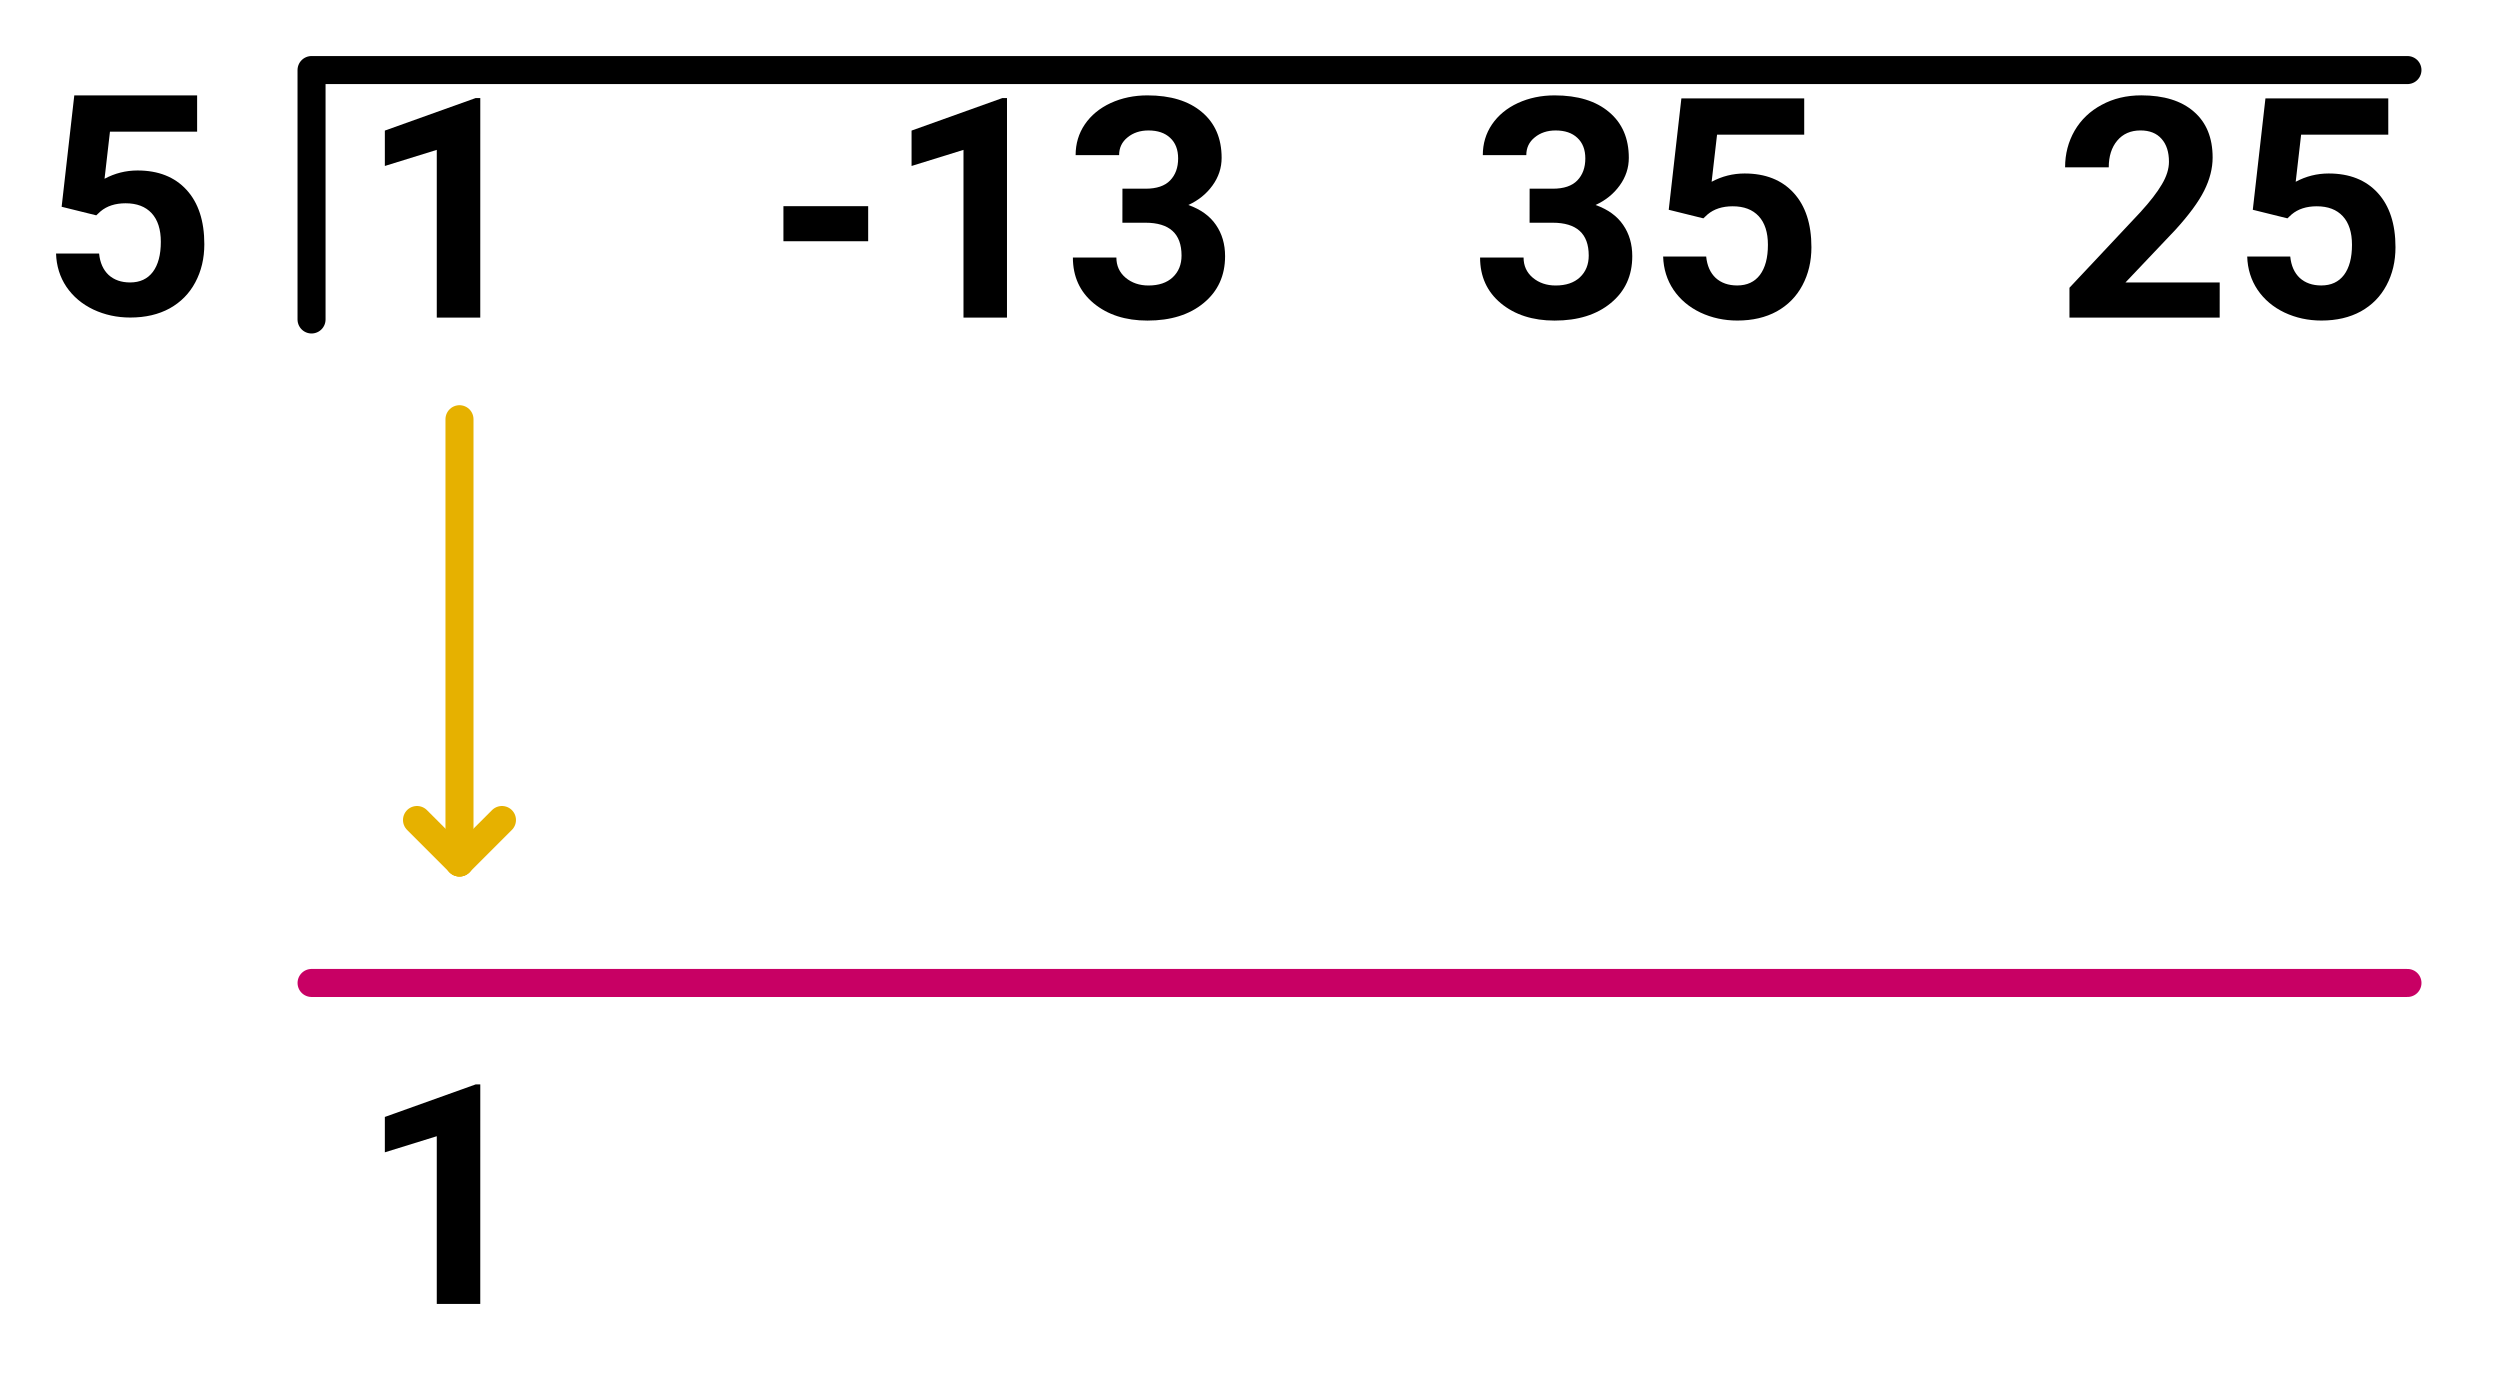
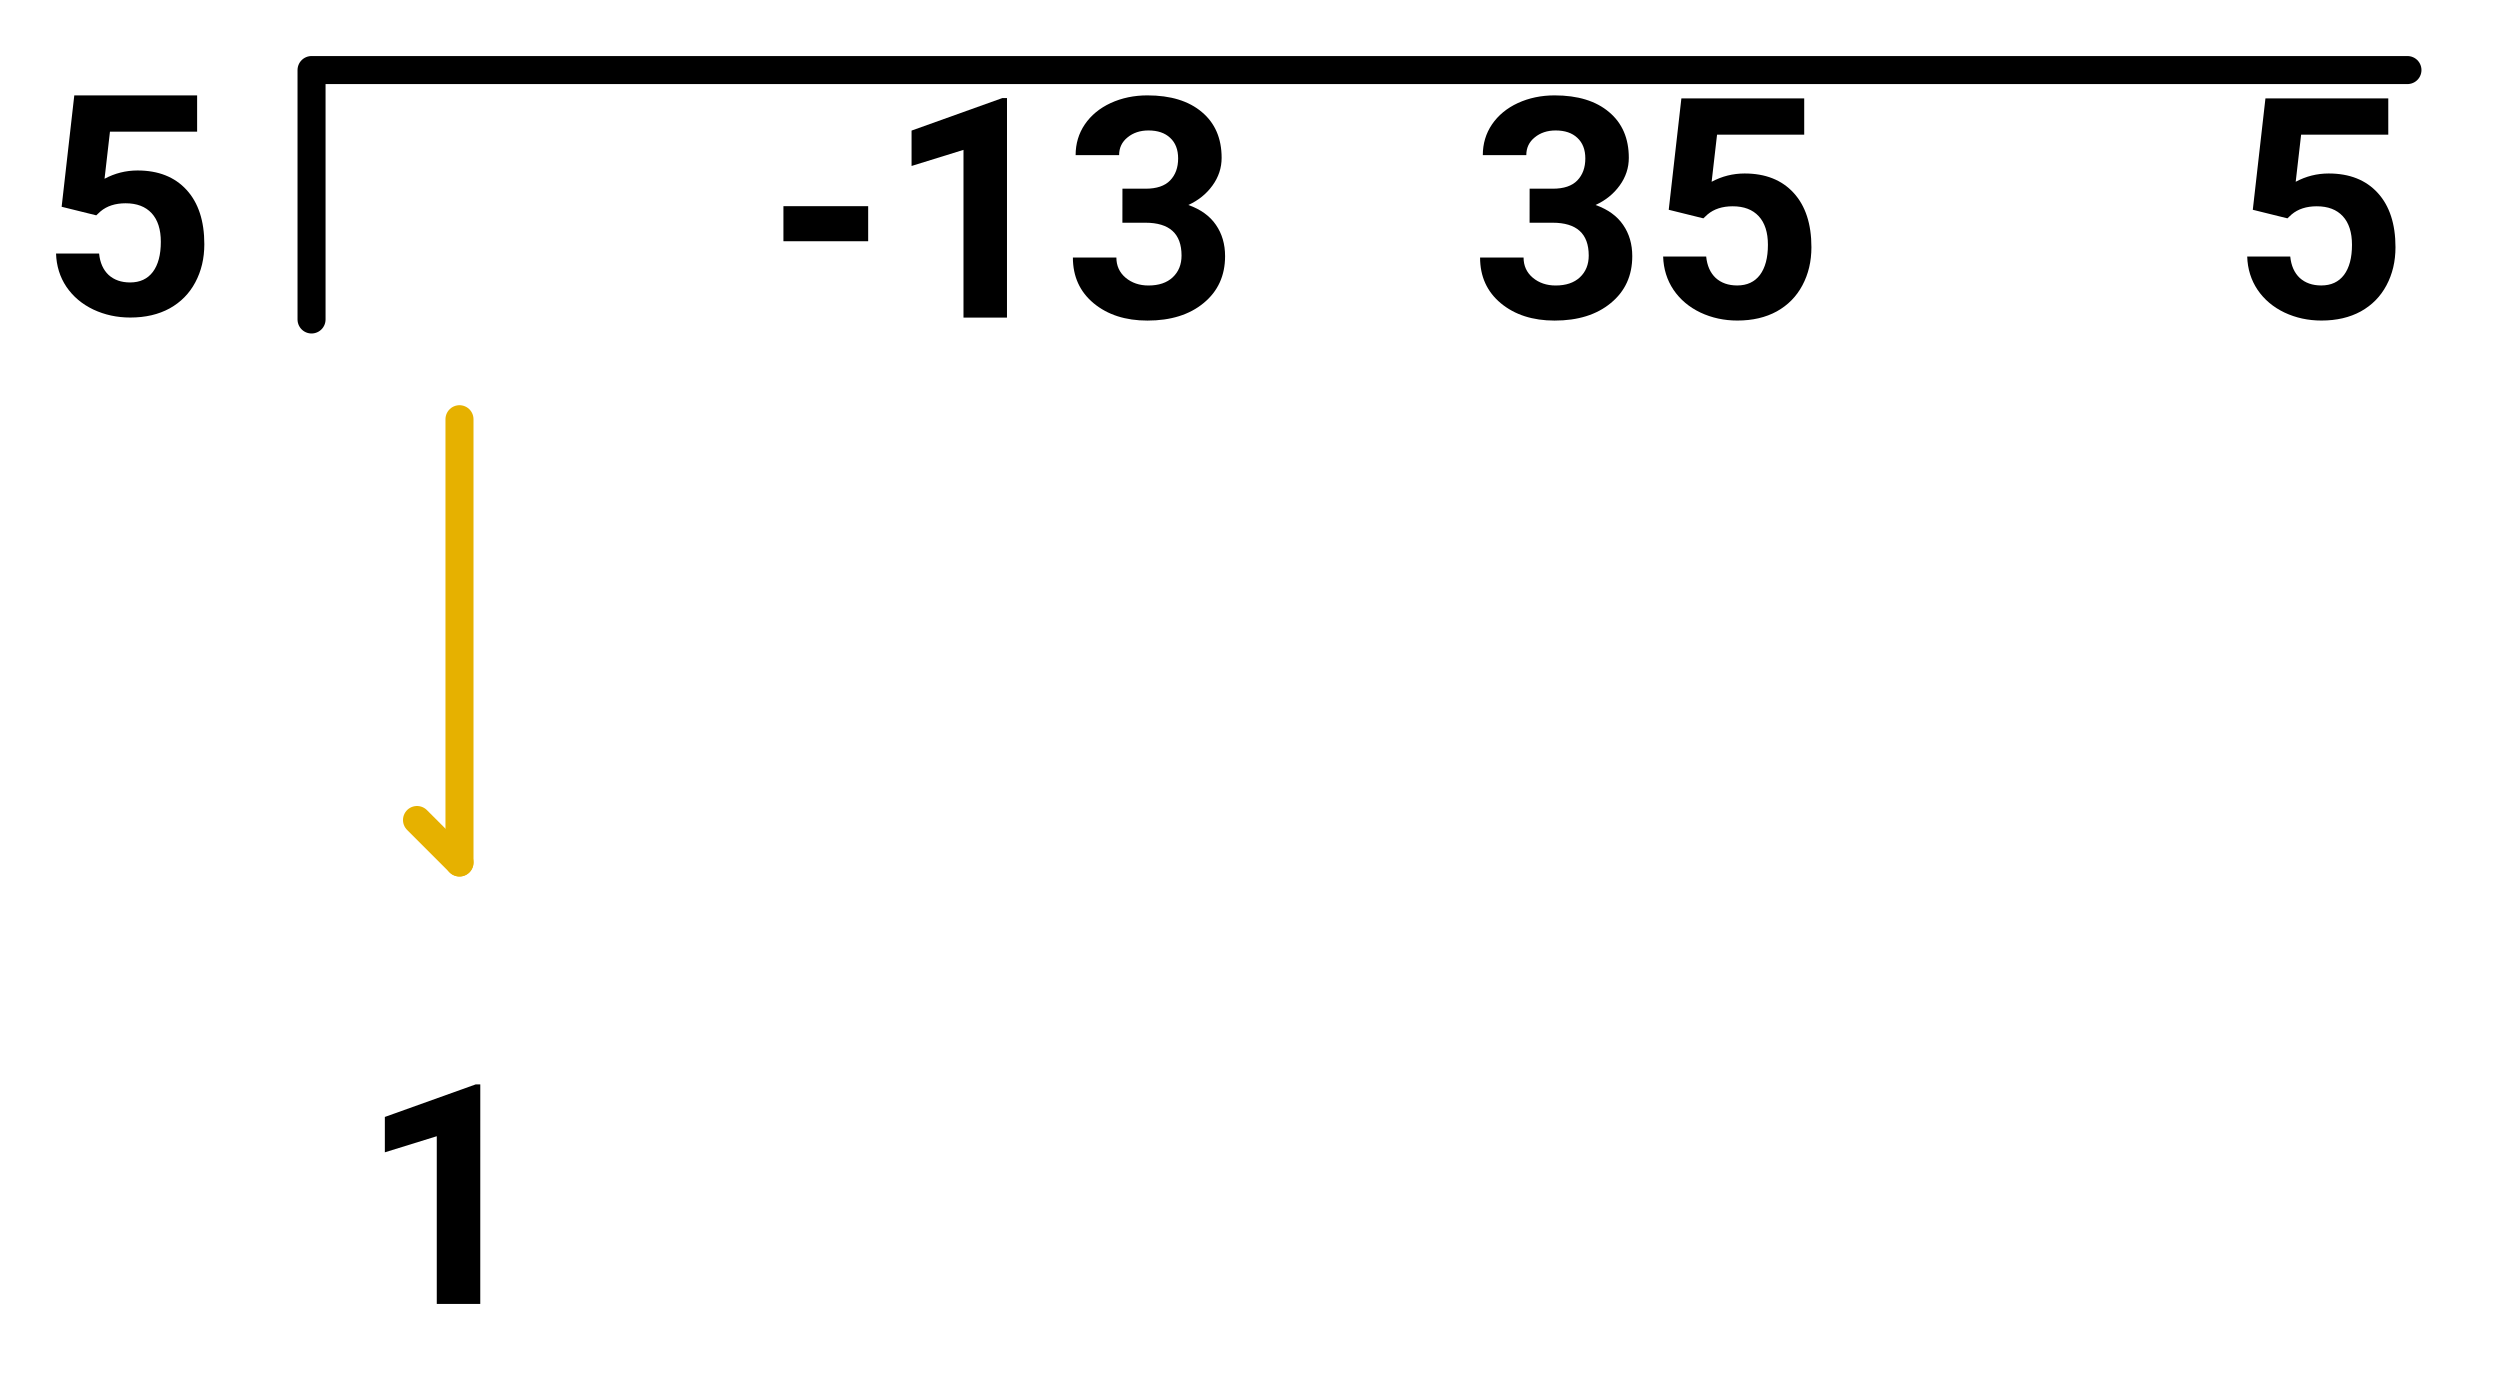
<svg xmlns="http://www.w3.org/2000/svg" xmlns:ns1="http://www.inkscape.org/namespaces/inkscape" xmlns:ns2="http://sodipodi.sourceforge.net/DTD/sodipodi-0.dtd" width="446" height="246" viewBox="0 0 118.004 65.088" version="1.1" id="svg5" ns1:version="1.1.1 (3bf5ae0d25, 2021-09-20)" ns2:docname="Remainder-Theorem-Lesson-1-3.svg">
  <ns2:namedview id="namedview7" pagecolor="#ffffff" bordercolor="#cccccc" borderopacity="1" ns1:pageshadow="0" ns1:pageopacity="0" ns1:pagecheckerboard="0" ns1:document-units="mm" showgrid="false" ns1:zoom="1.2810466" ns1:cx="91.721878" ns1:cy="147.14531" ns1:window-width="1920" ns1:window-height="1137" ns1:window-x="1912" ns1:window-y="-8" ns1:window-maximized="1" ns1:current-layer="layer1" units="px" fit-margin-top="10" fit-margin-left="10" fit-margin-right="10" fit-margin-bottom="10" lock-margins="true" />
  <defs id="defs2" />
  <g ns1:label="Layer 1" ns1:groupmode="layer" id="layer1" transform="translate(-8.5,-20.559)">
    <g aria-label="1   -13   35   25" id="text6160" style="font-weight:bold;font-size:14.552px;line-height:1.25;font-family:Roboto;-inkscape-font-specification:'Roboto Bold';stroke-width:0.265">
-       <path d="m 31.169,35.549 h -2.053 v -7.916 l -2.451,0.76 v -1.67 l 4.285,-1.535 h 0.22 z" id="path8595" />
      <path d="M 49.479,31.946 H 45.479 V 30.291 H 49.479 Z" id="path8597" />
      <path d="m 56.031,35.549 h -2.053 v -7.916 l -2.451,0.76 v -1.67 l 4.285,-1.535 h 0.22 z" id="path8599" />
      <path d="m 61.481,29.466 h 1.094 q 0.782,0 1.158,-0.391 0.377,-0.391 0.377,-1.037 0,-0.625 -0.377,-0.973 -0.369,-0.348 -1.023,-0.348 -0.59,0 -0.988,0.327 -0.398,0.32 -0.398,0.838 h -2.053 q 0,-0.81 0.433,-1.45 0.441,-0.647 1.222,-1.009 0.789,-0.362 1.734,-0.362 1.641,0 2.572,0.789 0.931,0.782 0.931,2.16 0,0.711 -0.433,1.307 -0.433,0.597 -1.137,0.917 0.874,0.313 1.3,0.938 0.433,0.625 0.433,1.478 0,1.378 -1.009,2.21 -1.002,0.831 -2.657,0.831 -1.549,0 -2.537,-0.817 -0.981,-0.817 -0.981,-2.16 h 2.053 q 0,0.583 0.433,0.952 0.441,0.369 1.08,0.369 0.732,0 1.144,-0.384 0.419,-0.391 0.419,-1.03 0,-1.549 -1.705,-1.549 h -1.087 z" id="path8601" />
      <path d="m 80.701,29.466 h 1.094 q 0.782,0 1.158,-0.391 0.377,-0.391 0.377,-1.037 0,-0.625 -0.377,-0.973 -0.369,-0.348 -1.023,-0.348 -0.59,0 -0.988,0.327 -0.398,0.32 -0.398,0.838 h -2.053 q 0,-0.81 0.433,-1.45 0.441,-0.647 1.222,-1.009 0.789,-0.362 1.734,-0.362 1.641,0 2.572,0.789 0.931,0.782 0.931,2.16 0,0.711 -0.433,1.307 -0.433,0.597 -1.137,0.917 0.874,0.313 1.3,0.938 0.433,0.625 0.433,1.478 0,1.378 -1.009,2.21 -1.002,0.831 -2.657,0.831 -1.549,0 -2.537,-0.817 -0.981,-0.817 -0.981,-2.16 h 2.053 q 0,0.583 0.433,0.952 0.441,0.369 1.08,0.369 0.732,0 1.144,-0.384 0.419,-0.391 0.419,-1.03 0,-1.549 -1.705,-1.549 h -1.087 z" id="path8603" />
      <path d="m 87.267,30.461 0.597,-5.258 h 5.798 v 1.712 h -4.114 l -0.256,2.224 q 0.732,-0.391 1.556,-0.391 1.478,0 2.316,0.917 0.838,0.917 0.838,2.565 0,1.002 -0.426,1.798 -0.419,0.789 -1.208,1.229 -0.789,0.433 -1.862,0.433 -0.938,0 -1.741,-0.377 -0.803,-0.384 -1.272,-1.073 -0.462,-0.689 -0.49,-1.57 h 2.032 q 0.064,0.647 0.448,1.009 0.391,0.355 1.016,0.355 0.696,0 1.073,-0.497 0.377,-0.504 0.377,-1.421 0,-0.881 -0.433,-1.35 -0.433,-0.469 -1.229,-0.469 -0.732,0 -1.187,0.384 l -0.199,0.185 z" id="path8605" />
-       <path d="m 113.273,35.549 h -7.091 v -1.407 l 3.347,-3.567 q 0.689,-0.753 1.016,-1.315 0.334,-0.561 0.334,-1.066 0,-0.689 -0.348,-1.08 -0.348,-0.398 -0.995,-0.398 -0.696,0 -1.101,0.483 -0.398,0.476 -0.398,1.258 h -2.061 q 0,-0.945 0.448,-1.727 0.455,-0.782 1.279,-1.222 0.824,-0.448 1.869,-0.448 1.599,0 2.48,0.767 0.888,0.767 0.888,2.167 0,0.767 -0.398,1.563 -0.398,0.796 -1.364,1.855 l -2.352,2.48 h 4.448 z" id="path8607" />
      <path d="m 114.836,30.461 0.597,-5.258 h 5.798 v 1.712 h -4.114 l -0.256,2.224 q 0.732,-0.391 1.556,-0.391 1.478,0 2.316,0.917 0.838,0.917 0.838,2.565 0,1.002 -0.426,1.798 -0.419,0.789 -1.208,1.229 -0.789,0.433 -1.862,0.433 -0.938,0 -1.741,-0.377 -0.803,-0.384 -1.272,-1.073 -0.462,-0.689 -0.49,-1.57 h 2.032 q 0.064,0.647 0.448,1.009 0.391,0.355 1.016,0.355 0.696,0 1.073,-0.497 0.377,-0.504 0.377,-1.421 0,-0.881 -0.433,-1.35 -0.433,-0.469 -1.229,-0.469 -0.732,0 -1.187,0.384 l -0.199,0.185 z" id="path8609" />
    </g>
    <path style="fill:none;stroke:#000000;stroke-width:1.323;stroke-linecap:round;stroke-linejoin:round;stroke-miterlimit:4;stroke-dasharray:none;stroke-opacity:1" d="m 23.205,35.639 v -11.773 h 98.931" id="path7045" />
-     <path style="fill:none;stroke:#c80064;stroke-width:1.323;stroke-linecap:round;stroke-linejoin:round;stroke-miterlimit:4;stroke-dasharray:none;stroke-opacity:1" d="M 23.206,66.957 H 122.137" id="path7045-2" ns2:nodetypes="cc" />
    <g aria-label="5" id="text8195" style="font-weight:bold;font-size:14.552px;line-height:1.25;font-family:Roboto;-inkscape-font-specification:'Roboto Bold';stroke-width:0.265">
      <path d="m 11.409,30.319 0.597,-5.258 h 5.798 v 1.712 h -4.114 l -0.256,2.224 q 0.732,-0.391 1.556,-0.391 1.478,0 2.316,0.917 0.838,0.917 0.838,2.565 0,1.002 -0.426,1.798 -0.419,0.789 -1.208,1.229 -0.789,0.433 -1.862,0.433 -0.938,0 -1.741,-0.377 -0.803,-0.384 -1.272,-1.073 -0.462,-0.689 -0.49,-1.57 h 2.032 q 0.064,0.647 0.448,1.009 0.391,0.355 1.016,0.355 0.696,0 1.073,-0.497 0.377,-0.504 0.377,-1.421 0,-0.881 -0.433,-1.35 -0.433,-0.469 -1.229,-0.469 -0.732,0 -1.187,0.384 l -0.199,0.185 z" id="path8612" />
    </g>
-     <path ns2:nodetypes="cc" ns1:connector-curvature="0" id="path885-3" d="m 30.188,61.27 2.005,-2.005" style="fill:none;stroke:#e6b100;stroke-width:1.323;stroke-linecap:round;stroke-linejoin:round;stroke-miterlimit:4;stroke-dasharray:none;stroke-opacity:1" />
    <path ns2:nodetypes="cc" ns1:connector-curvature="0" id="path885-8-4" d="m 30.188,61.27 -2.005,-2.005" style="fill:none;stroke:#e6b100;stroke-width:1.323;stroke-linecap:round;stroke-linejoin:round;stroke-miterlimit:4;stroke-dasharray:none;stroke-opacity:1" />
    <path ns2:nodetypes="cc" ns1:connector-curvature="0" id="path7429" d="M 30.188,61.27 V 40.347" style="fill:none;fill-opacity:1;stroke:#e6b100;stroke-width:1.323;stroke-linecap:round;stroke-linejoin:round;stroke-miterlimit:4;stroke-dasharray:none;stroke-opacity:1" />
    <g aria-label="1" id="text11394" style="font-weight:bold;font-size:14.552px;line-height:1.25;font-family:Roboto;-inkscape-font-specification:'Roboto Bold';stroke-width:0.265">
      <path d="m 31.169,82.107 h -2.053 v -7.916 l -2.451,0.76 v -1.67 l 4.285,-1.535 h 0.22 z" id="path8615" />
    </g>
  </g>
</svg>